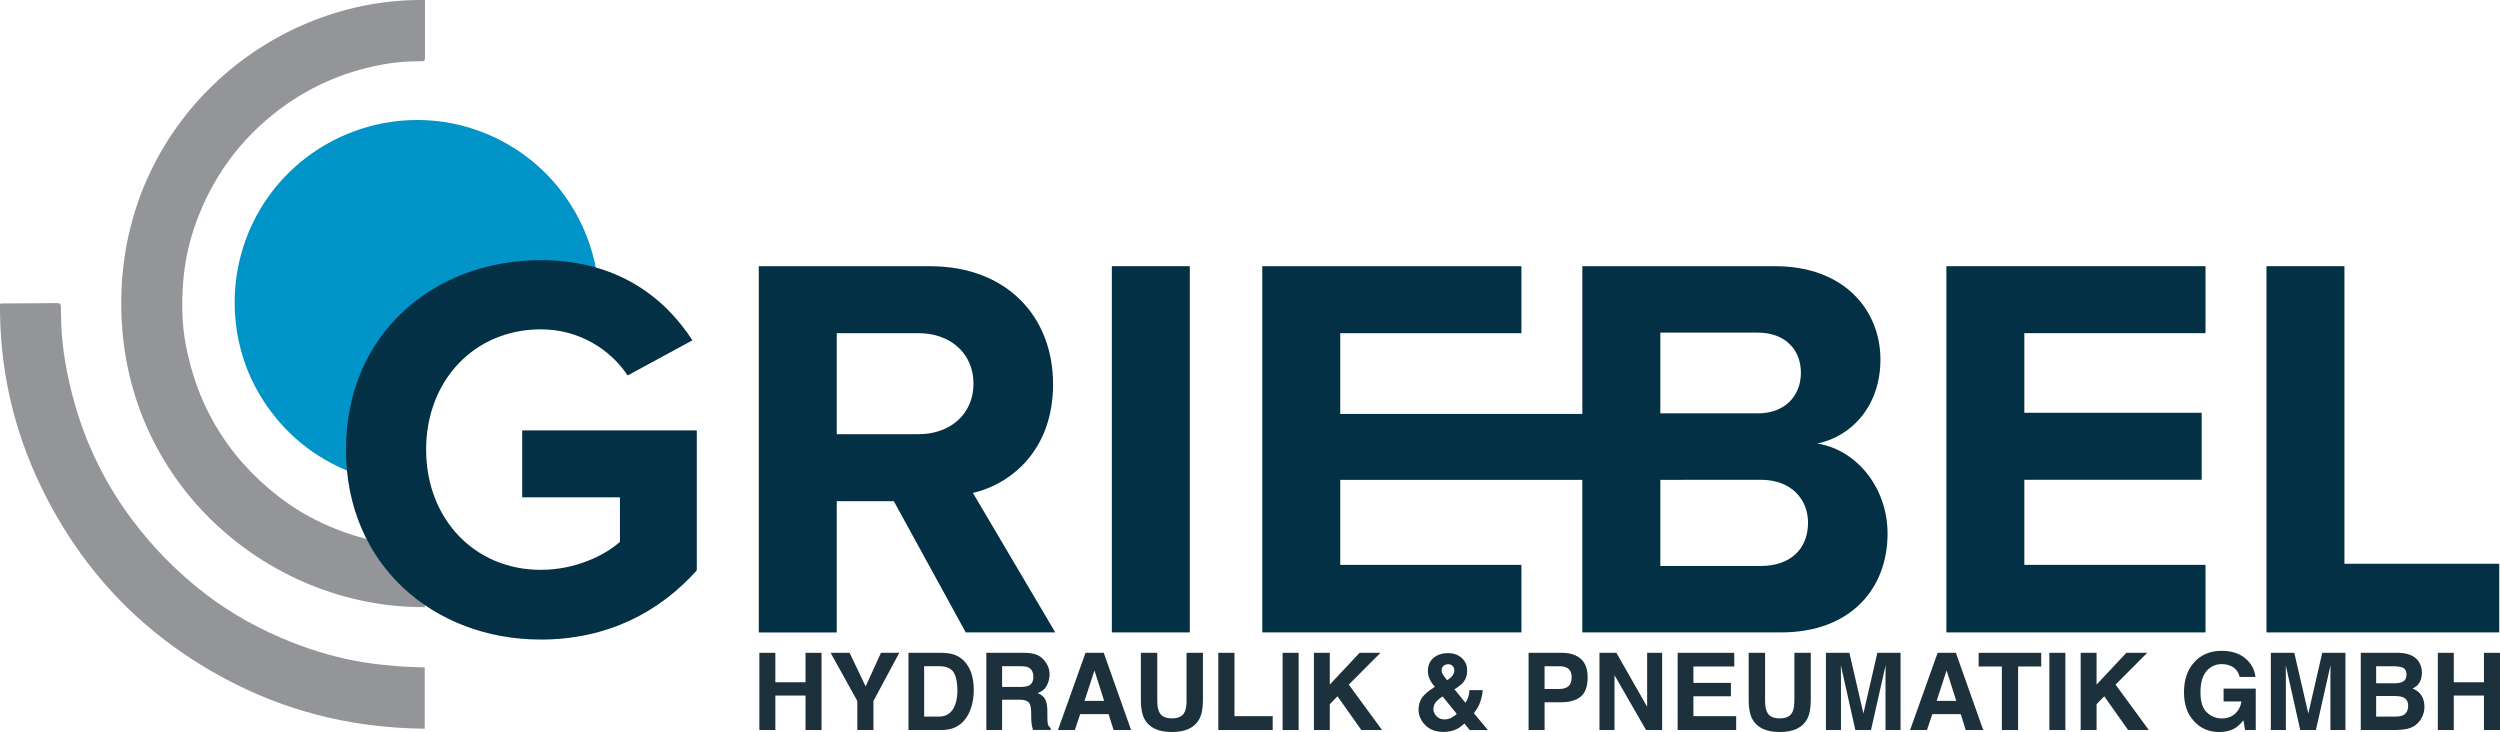
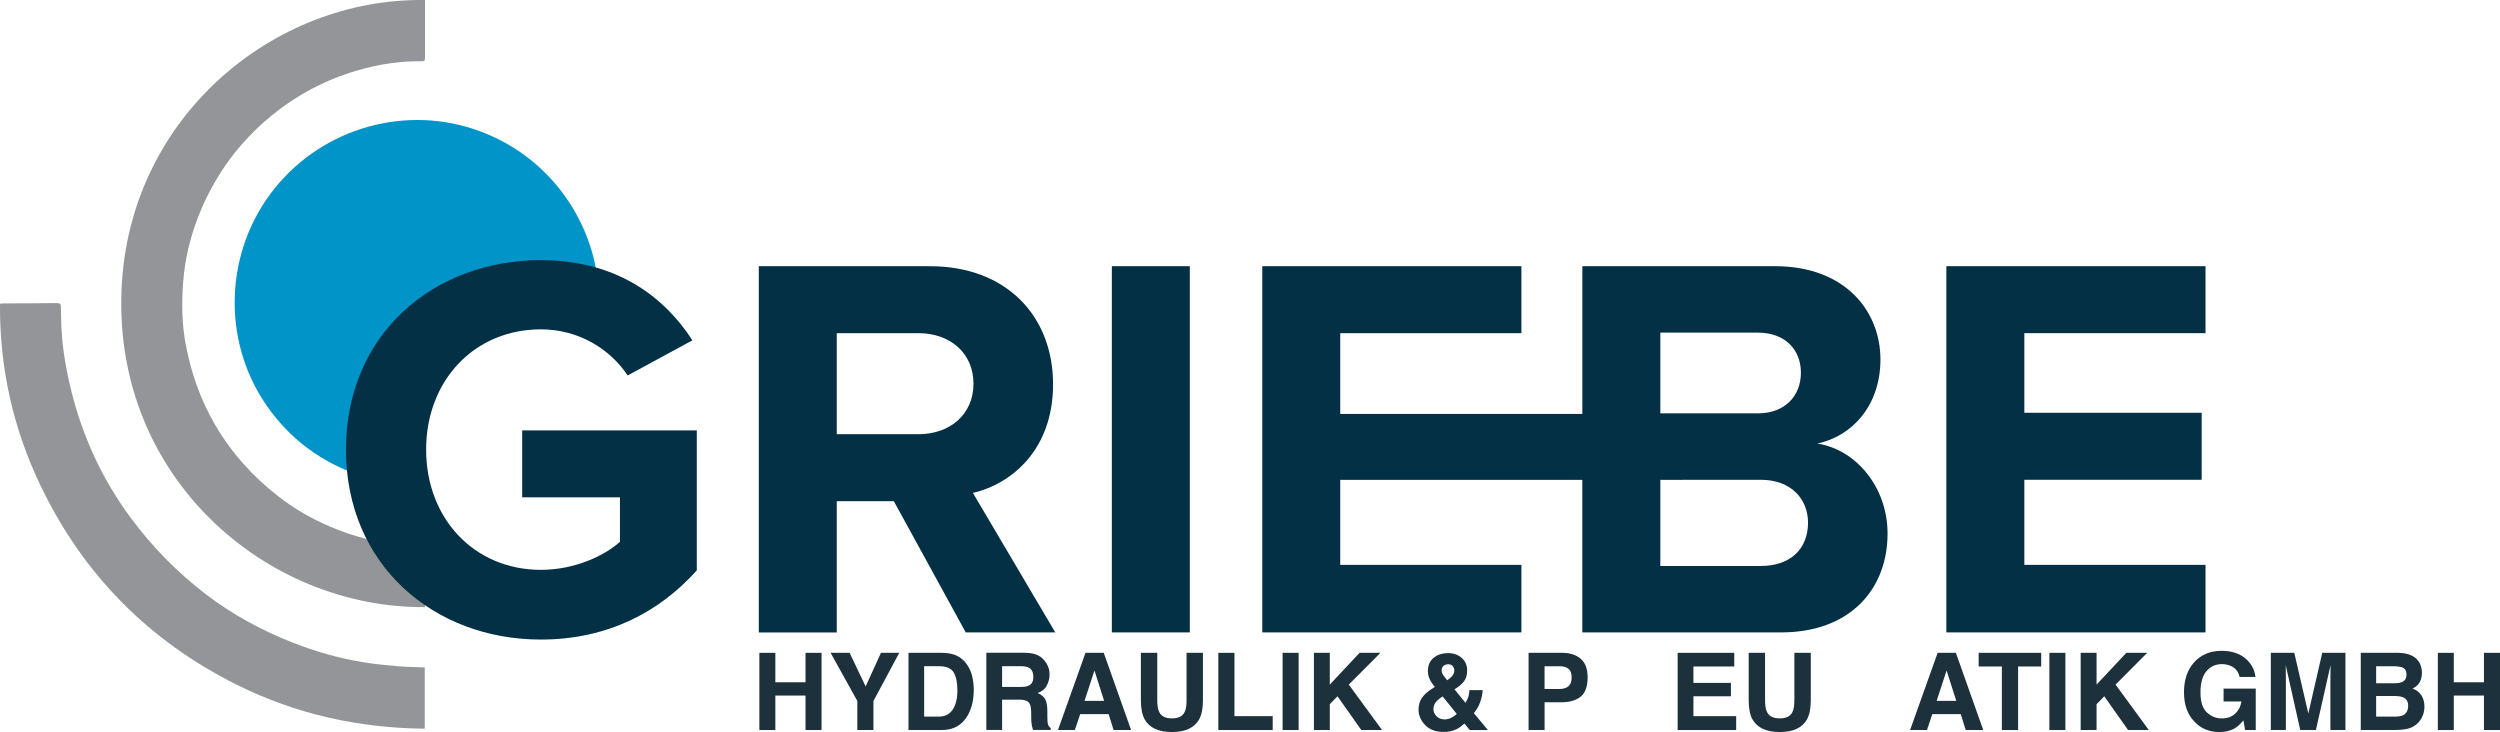
<svg xmlns="http://www.w3.org/2000/svg" id="Ebene_2" viewBox="0 0 789.84 231.29">
  <defs>
    <style>.cls-1{fill:#0094c9;}.cls-1,.cls-2,.cls-3,.cls-4,.cls-5{stroke-width:0px;}.cls-2{fill:#939598;}.cls-3{fill-rule:evenodd;}.cls-3,.cls-5{fill:#033044;}.cls-4{fill:#1c313b;}</style>
  </defs>
  <g id="Ebene_1-2">
    <polygon class="cls-4" points="254.49 230.64 254.49 219.75 244.96 219.75 244.96 230.64 239.91 230.64 239.91 206.25 244.96 206.25 244.96 215.55 254.49 215.55 254.49 206.25 259.55 206.25 259.55 230.64 254.49 230.64" />
    <polygon class="cls-4" points="284.11 206.25 275.95 221.47 275.95 230.64 270.86 230.64 270.86 221.47 262.42 206.25 268.42 206.25 273.49 216.87 278.33 206.25 284.11 206.25" />
    <path class="cls-4" d="m301.32,212.47c-.78-1.32-2.33-1.99-4.65-1.99h-4.7v15.92h4.7c2.4,0,4.08-1.19,5.03-3.56.52-1.3.78-2.85.78-4.65,0-2.48-.39-4.39-1.16-5.73Zm-3.79,18.17h-10.51v-24.39h10.51c1.51.02,2.77.2,3.77.53,1.71.56,3.09,1.59,4.15,3.09.85,1.21,1.43,2.53,1.74,3.94.31,1.41.46,2.76.46,4.04,0,3.24-.65,5.99-1.95,8.24-1.77,3.03-4.49,4.55-8.17,4.55Z" />
-     <path class="cls-4" d="m324.95,216.64c1.02-.46,1.52-1.38,1.52-2.75,0-1.48-.49-2.47-1.47-2.98-.55-.29-1.38-.43-2.48-.43h-5.92v6.55h5.77c1.15,0,2.01-.13,2.58-.4Zm-3.09,4.43h-5.26v9.56h-4.98v-24.39h11.96c1.71.03,3.02.24,3.95.63.92.39,1.7.95,2.34,1.7.53.62.95,1.3,1.26,2.05.31.75.46,1.61.46,2.56,0,1.16-.29,2.3-.88,3.42-.58,1.12-1.55,1.91-2.9,2.37,1.12.45,1.92,1.09,2.39,1.93.47.83.7,2.1.7,3.81v1.64c0,1.11.05,1.87.13,2.27.13.63.44,1.09.93,1.39v.61h-5.61c-.15-.54-.27-.98-.33-1.31-.13-.68-.2-1.38-.21-2.1l-.03-2.27c-.02-1.56-.31-2.59-.85-3.11-.55-.52-1.57-.78-3.07-.78Z" />
+     <path class="cls-4" d="m324.95,216.64c1.02-.46,1.52-1.38,1.52-2.75,0-1.48-.49-2.47-1.47-2.98-.55-.29-1.38-.43-2.48-.43h-5.92v6.55h5.77c1.15,0,2.01-.13,2.58-.4m-3.09,4.43h-5.26v9.56h-4.98v-24.39h11.96c1.71.03,3.02.24,3.95.63.92.39,1.7.95,2.34,1.7.53.62.95,1.3,1.26,2.05.31.75.46,1.61.46,2.56,0,1.16-.29,2.3-.88,3.42-.58,1.12-1.55,1.91-2.9,2.37,1.12.45,1.92,1.09,2.39,1.93.47.83.7,2.1.7,3.81v1.64c0,1.11.05,1.87.13,2.27.13.63.44,1.09.93,1.39v.61h-5.61c-.15-.54-.27-.98-.33-1.31-.13-.68-.2-1.38-.21-2.1l-.03-2.27c-.02-1.56-.31-2.59-.85-3.11-.55-.52-1.57-.78-3.07-.78Z" />
    <path class="cls-4" d="m348.83,221.42l-3.05-9.6-3.14,9.6h6.19Zm1.42,4.2h-8.98l-1.69,5.01h-5.33l8.7-24.39h5.76l8.64,24.39h-5.53l-1.57-5.01Z" />
    <path class="cls-4" d="m374.87,221.24v-14.99h5.18v14.99c0,2.59-.4,4.61-1.21,6.06-1.5,2.65-4.36,3.97-8.59,3.97s-7.09-1.32-8.6-3.97c-.8-1.45-1.21-3.46-1.21-6.06v-14.99h5.18v14.99c0,1.68.2,2.9.6,3.67.62,1.37,1.96,2.05,4.04,2.05s3.4-.68,4.02-2.05c.4-.77.6-2,.6-3.67Z" />
    <polygon class="cls-4" points="384.91 206.25 390.01 206.25 390.01 226.26 402.09 226.26 402.09 230.64 384.91 230.64 384.91 206.25" />
    <rect class="cls-4" x="405.22" y="206.25" width="5.06" height="24.39" />
    <polygon class="cls-4" points="436.64 230.64 430.09 230.64 422.56 219.98 420.13 222.48 420.13 230.64 415.11 230.64 415.11 206.25 420.13 206.25 420.13 216.29 429.54 206.25 436.13 206.25 426.13 216.29 436.64 230.64" />
    <path class="cls-4" d="m455.47,211.83c0,.44.15.9.46,1.39.2.32.63.89,1.29,1.7.66-.46,1.14-.85,1.42-1.17.55-.6.83-1.24.83-1.94,0-.51-.17-.96-.5-1.36-.33-.4-.83-.6-1.51-.6-.42,0-.81.12-1.17.35-.55.34-.83.88-.83,1.62Zm.31,8.19c-1.18.78-1.96,1.47-2.34,2.07-.38.6-.57,1.25-.57,1.97,0,.81.33,1.54.98,2.22.66.67,1.5,1.01,2.52,1.01.77,0,1.5-.18,2.19-.54.69-.36,1.25-.76,1.68-1.2l-4.47-5.53Zm.26,11.22c-2.47,0-4.4-.73-5.79-2.18-1.39-1.46-2.08-3.07-2.08-4.85,0-1.47.36-2.72,1.09-3.77s1.92-2.08,3.57-3.11l.51-.31c-.71-.79-1.25-1.61-1.64-2.43-.39-.83-.58-1.69-.58-2.58,0-1.78.6-3.16,1.79-4.16,1.19-1,2.73-1.5,4.63-1.5,1.73,0,3.16.51,4.29,1.53,1.13,1.02,1.7,2.32,1.7,3.91,0,1.43-.34,2.6-1.02,3.49-.68.89-1.67,1.72-2.99,2.48l3.46,4.27c.4-.57.7-1.2.92-1.87.21-.67.33-1.38.34-2.13h4.19c-.07,1.48-.42,2.97-1.06,4.48-.35.85-.93,1.79-1.72,2.81l4.43,5.33h-5.73l-1.69-2.07c-.82.76-1.58,1.32-2.28,1.69-1.26.65-2.71.98-4.35.98Z" />
    <path class="cls-4" d="m495.55,216.79c.66-.58.99-1.51.99-2.78s-.33-2.17-1-2.71c-.67-.54-1.6-.81-2.81-.81h-4.75v7.18h4.75c1.2,0,2.14-.29,2.81-.88Zm-2.38,5.08h-5.18v8.77h-5.06v-24.39h10.62c2.45,0,4.4.63,5.86,1.89,1.46,1.26,2.18,3.2,2.18,5.84,0,2.88-.73,4.91-2.18,6.11-1.46,1.19-3.54,1.79-6.24,1.79Z" />
-     <polygon class="cls-4" points="525.13 230.64 520.04 230.64 510.08 213.32 510.08 230.64 505.33 230.64 505.33 206.25 510.67 206.25 520.39 223.28 520.39 206.25 525.13 206.25 525.13 230.64" />
    <polygon class="cls-4" points="546.86 219.98 535.01 219.98 535.01 226.26 548.52 226.26 548.52 230.64 530.03 230.64 530.03 206.25 547.92 206.25 547.92 210.57 535.01 210.57 535.01 215.75 546.86 215.75 546.86 219.98" />
    <path class="cls-4" d="m566.91,221.24v-14.99h5.18v14.99c0,2.59-.4,4.61-1.21,6.06-1.5,2.65-4.36,3.97-8.59,3.97s-7.09-1.32-8.61-3.97c-.8-1.45-1.21-3.46-1.21-6.06v-14.99h5.18v14.99c0,1.68.2,2.9.6,3.67.62,1.37,1.96,2.05,4.04,2.05s3.4-.68,4.02-2.05c.4-.77.59-2,.59-3.67Z" />
-     <path class="cls-4" d="m581.63,230.64h-4.75v-24.39h7.41l4.43,19.18,4.4-19.18h7.33v24.39h-4.75v-16.5c0-.47,0-1.14.02-1.99s.02-1.51.02-1.98l-4.62,20.47h-4.95l-4.58-20.47c0,.46,0,1.12.02,1.98s.02,1.52.02,1.99v16.5Z" />
    <path class="cls-4" d="m618.05,221.42l-3.05-9.6-3.14,9.6h6.19Zm1.42,4.2h-8.98l-1.69,5.01h-5.33l8.7-24.39h5.76l8.64,24.39h-5.53l-1.57-5.01Z" />
    <polygon class="cls-4" points="644.89 206.25 644.89 210.57 637.59 210.57 637.59 230.64 632.46 230.64 632.46 210.57 625.13 210.57 625.13 206.25 644.89 206.25" />
    <rect class="cls-4" x="647.47" y="206.25" width="5.06" height="24.39" />
    <polygon class="cls-4" points="678.89 230.64 672.34 230.64 664.81 219.98 662.38 222.48 662.38 230.64 657.36 230.64 657.36 206.25 662.38 206.25 662.38 216.29 671.79 206.25 678.38 206.25 668.38 216.29 678.89 230.64" />
    <path class="cls-4" d="m706.13,230.04c-1.35.83-3,1.24-4.96,1.24-3.23,0-5.88-1.12-7.94-3.36-2.15-2.25-3.23-5.33-3.23-9.23s1.09-7.12,3.26-9.5c2.17-2.38,5.05-3.57,8.62-3.57,3.1,0,5.59.79,7.47,2.36,1.88,1.57,2.96,3.53,3.23,5.88h-5.01c-.39-1.67-1.33-2.83-2.83-3.49-.84-.36-1.77-.55-2.8-.55-1.96,0-3.58.74-4.84,2.23s-1.89,3.71-1.89,6.69.68,5.12,2.05,6.37c1.37,1.25,2.92,1.87,4.67,1.87s3.11-.49,4.2-1.48c1.09-.99,1.77-2.28,2.02-3.88h-5.64v-4.07h10.16v13.09h-3.38l-.51-3.04c-.98,1.16-1.86,1.97-2.65,2.45Z" />
    <path class="cls-4" d="m722.19,230.64h-4.75v-24.39h7.41l4.43,19.18,4.4-19.18h7.33v24.39h-4.75v-16.5c0-.47,0-1.14.02-1.99s.02-1.51.02-1.98l-4.62,20.47h-4.95l-4.58-20.47c0,.46,0,1.12.02,1.98.01.85.02,1.52.02,1.99v16.5Z" />
    <path class="cls-4" d="m759.31,215.25c.66-.4.99-1.11.99-2.13,0-1.14-.44-1.89-1.32-2.25-.76-.25-1.73-.38-2.91-.38h-5.36v5.38h5.99c1.07,0,1.94-.2,2.61-.61Zm-2.53,4.65h-6.07v6.5h5.99c1.07,0,1.9-.14,2.5-.43,1.08-.53,1.62-1.54,1.62-3.04,0-1.27-.52-2.14-1.57-2.61-.59-.26-1.41-.4-2.47-.41Zm.12,10.74h-11.05v-24.39h11.85c2.99.04,5.11.91,6.35,2.6.75,1.04,1.12,2.28,1.12,3.72s-.38,2.69-1.12,3.59c-.42.51-1.04.97-1.85,1.39,1.25.45,2.19,1.17,2.82,2.15.63.98.95,2.17.95,3.57s-.36,2.74-1.09,3.89c-.46.76-1.04,1.4-1.74,1.92-.78.6-1.71,1-2.77,1.22-1.07.22-2.22.33-3.47.33Z" />
    <polygon class="cls-4" points="784.77 230.64 784.77 219.75 775.24 219.75 775.24 230.64 770.2 230.64 770.2 206.25 775.24 206.25 775.24 215.55 784.77 215.55 784.77 206.25 789.84 206.25 789.84 230.64 784.77 230.64" />
    <path class="cls-1" d="m189.26,95.61h-57.43v57.5c-6.32-.05-12.4-.94-18.28-2.96-12.16-4.17-22-11.47-29.35-22.07-14.18-20.46-13.46-48.78,2.73-68.77,15.27-18.86,41.5-26.65,65.12-17.69,23.99,9.1,37.44,31.99,37.2,53.98" />
    <path class="cls-2" d="m134.27.01v17.76c0,1.58,0,1.6-1.56,1.59-5.02-.04-9.98.55-14.86,1.63-11.96,2.66-22.71,7.87-32.19,15.65-9.95,8.16-17.36,18.21-22.32,30.07-3,7.16-4.88,14.64-5.47,22.36-.51,6.69-.43,13.4.86,20.06,1.7,8.78,4.59,17.08,9.08,24.83,5.21,8.98,11.97,16.55,20.18,22.9,5,3.87,10.41,7,16.18,9.47,7.21,3.08,14.72,5.12,22.57,5.77,2.48.2,4.97.32,7.5.47v19.24c-49.96.39-98.36-40.73-95.84-100.37C40.67,37.07,86.39-.72,134.27.01" />
    <path class="cls-2" d="m0,95.95c.41-.04.71-.09,1.02-.09,5.65-.03,11.31-.03,16.96-.1.95-.01,1.28.31,1.26,1.21-.01,1.09.06,2.19.07,3.28.07,7.72,1.27,15.29,3.1,22.77,3.59,14.73,9.79,28.25,18.8,40.46,6.8,9.21,14.74,17.31,23.82,24.26,8.38,6.41,17.57,11.4,27.39,15.26,7.34,2.89,14.89,5.04,22.68,6.28,3.48.56,7,.9,10.51,1.2,2.83.24,5.67.27,8.58.39v19.35c-20.85-.2-40.69-4.57-59.35-13.87-27.81-13.85-48.52-34.82-61.97-62.8C4.15,135.41-.17,116.18,0,95.95" />
    <path class="cls-5" d="m109.3,142.04c0,36.43,27.75,60.02,61.58,60.02,20.99,0,37.47-8.67,49.26-21.86v-44.23h-55.16v21.16h30.88v14.05c-5.03,4.51-14.4,8.85-24.98,8.85-20.99,0-36.25-16.13-36.25-37.99s15.26-37.99,36.25-37.99c12.14,0,22.03,6.42,27.41,14.57l20.47-11.1c-8.85-13.7-23.94-25.33-47.87-25.33-33.82,0-61.58,23.24-61.58,59.84Z" />
    <path class="cls-5" d="m307.56,121.22c0,9.71-7.46,15.96-17.35,15.96h-25.85v-31.92h25.85c9.89,0,17.35,6.24,17.35,15.96Zm-2.43,78.58h28.27l-26.02-44.06c12.49-2.95,25.32-13.88,25.32-34.34,0-21.51-14.74-37.29-38.85-37.29h-54.12v115.7h24.63v-41.46h18.04l22.72,41.46Z" />
    <rect class="cls-5" x="351.27" y="84.1" width="24.63" height="115.7" />
    <path class="cls-3" d="m524.56,130.59h30.88c8.33,0,13.53-5.38,13.53-12.84s-5.2-12.66-13.53-12.66h-30.88v25.5Zm0,21.01v27.21h31.74c9.37,0,14.92-5.38,14.92-13.7,0-7.29-5.2-13.53-14.92-13.53h-24.77v.03h-6.97Zm-101.13,0v26.86h57.24v21.34h-81.87v-115.7h81.87v21.16h-57.24v25.51h76.49v-46.67h60.88c22.03,0,33.3,14.05,33.3,29.49,0,14.57-9.02,24.28-19.95,26.54,12.32,1.91,22.2,13.88,22.2,28.45,0,17.35-11.62,31.22-33.65,31.22h-62.79v-48.2h-76.49Z" />
    <polygon class="cls-5" points="614.93 199.8 696.8 199.8 696.8 178.46 639.56 178.46 639.56 151.58 695.59 151.58 695.59 130.41 639.56 130.41 639.56 105.26 696.8 105.26 696.8 84.1 614.93 84.1 614.93 199.8" />
-     <polygon class="cls-5" points="716.06 199.8 789.6 199.8 789.6 178.11 740.69 178.11 740.69 84.1 716.06 84.1 716.06 199.8" />
  </g>
</svg>